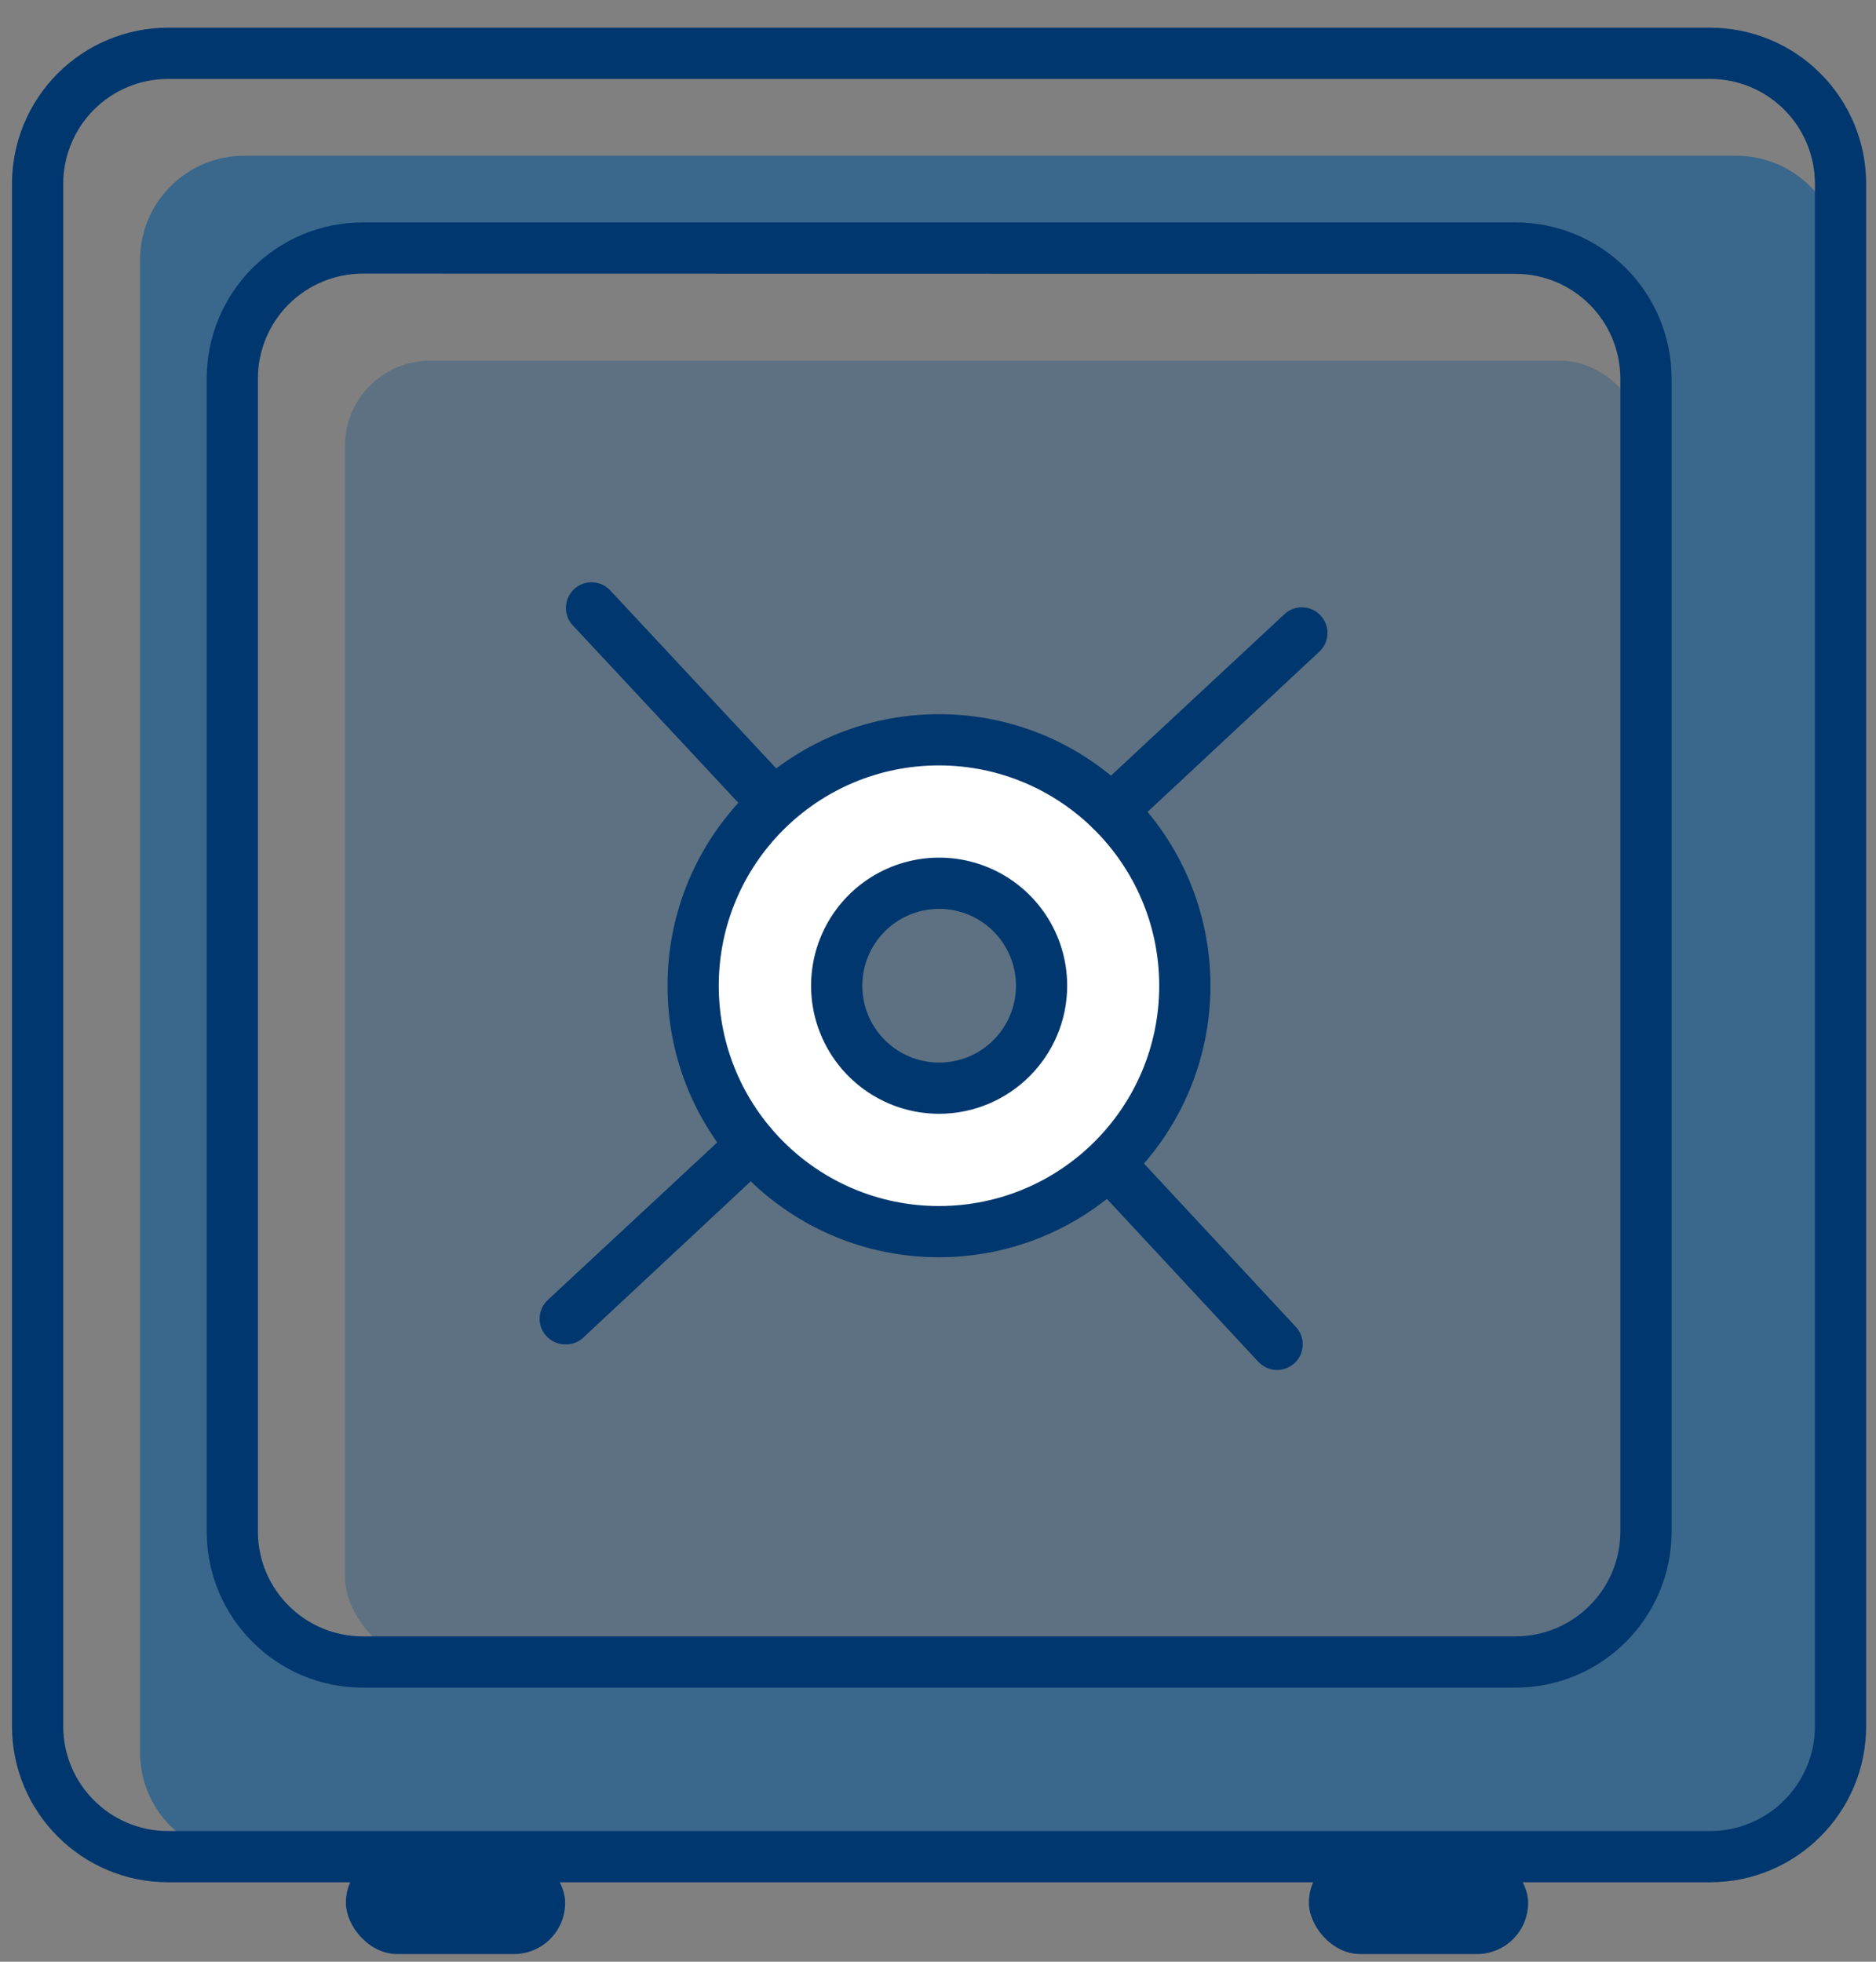
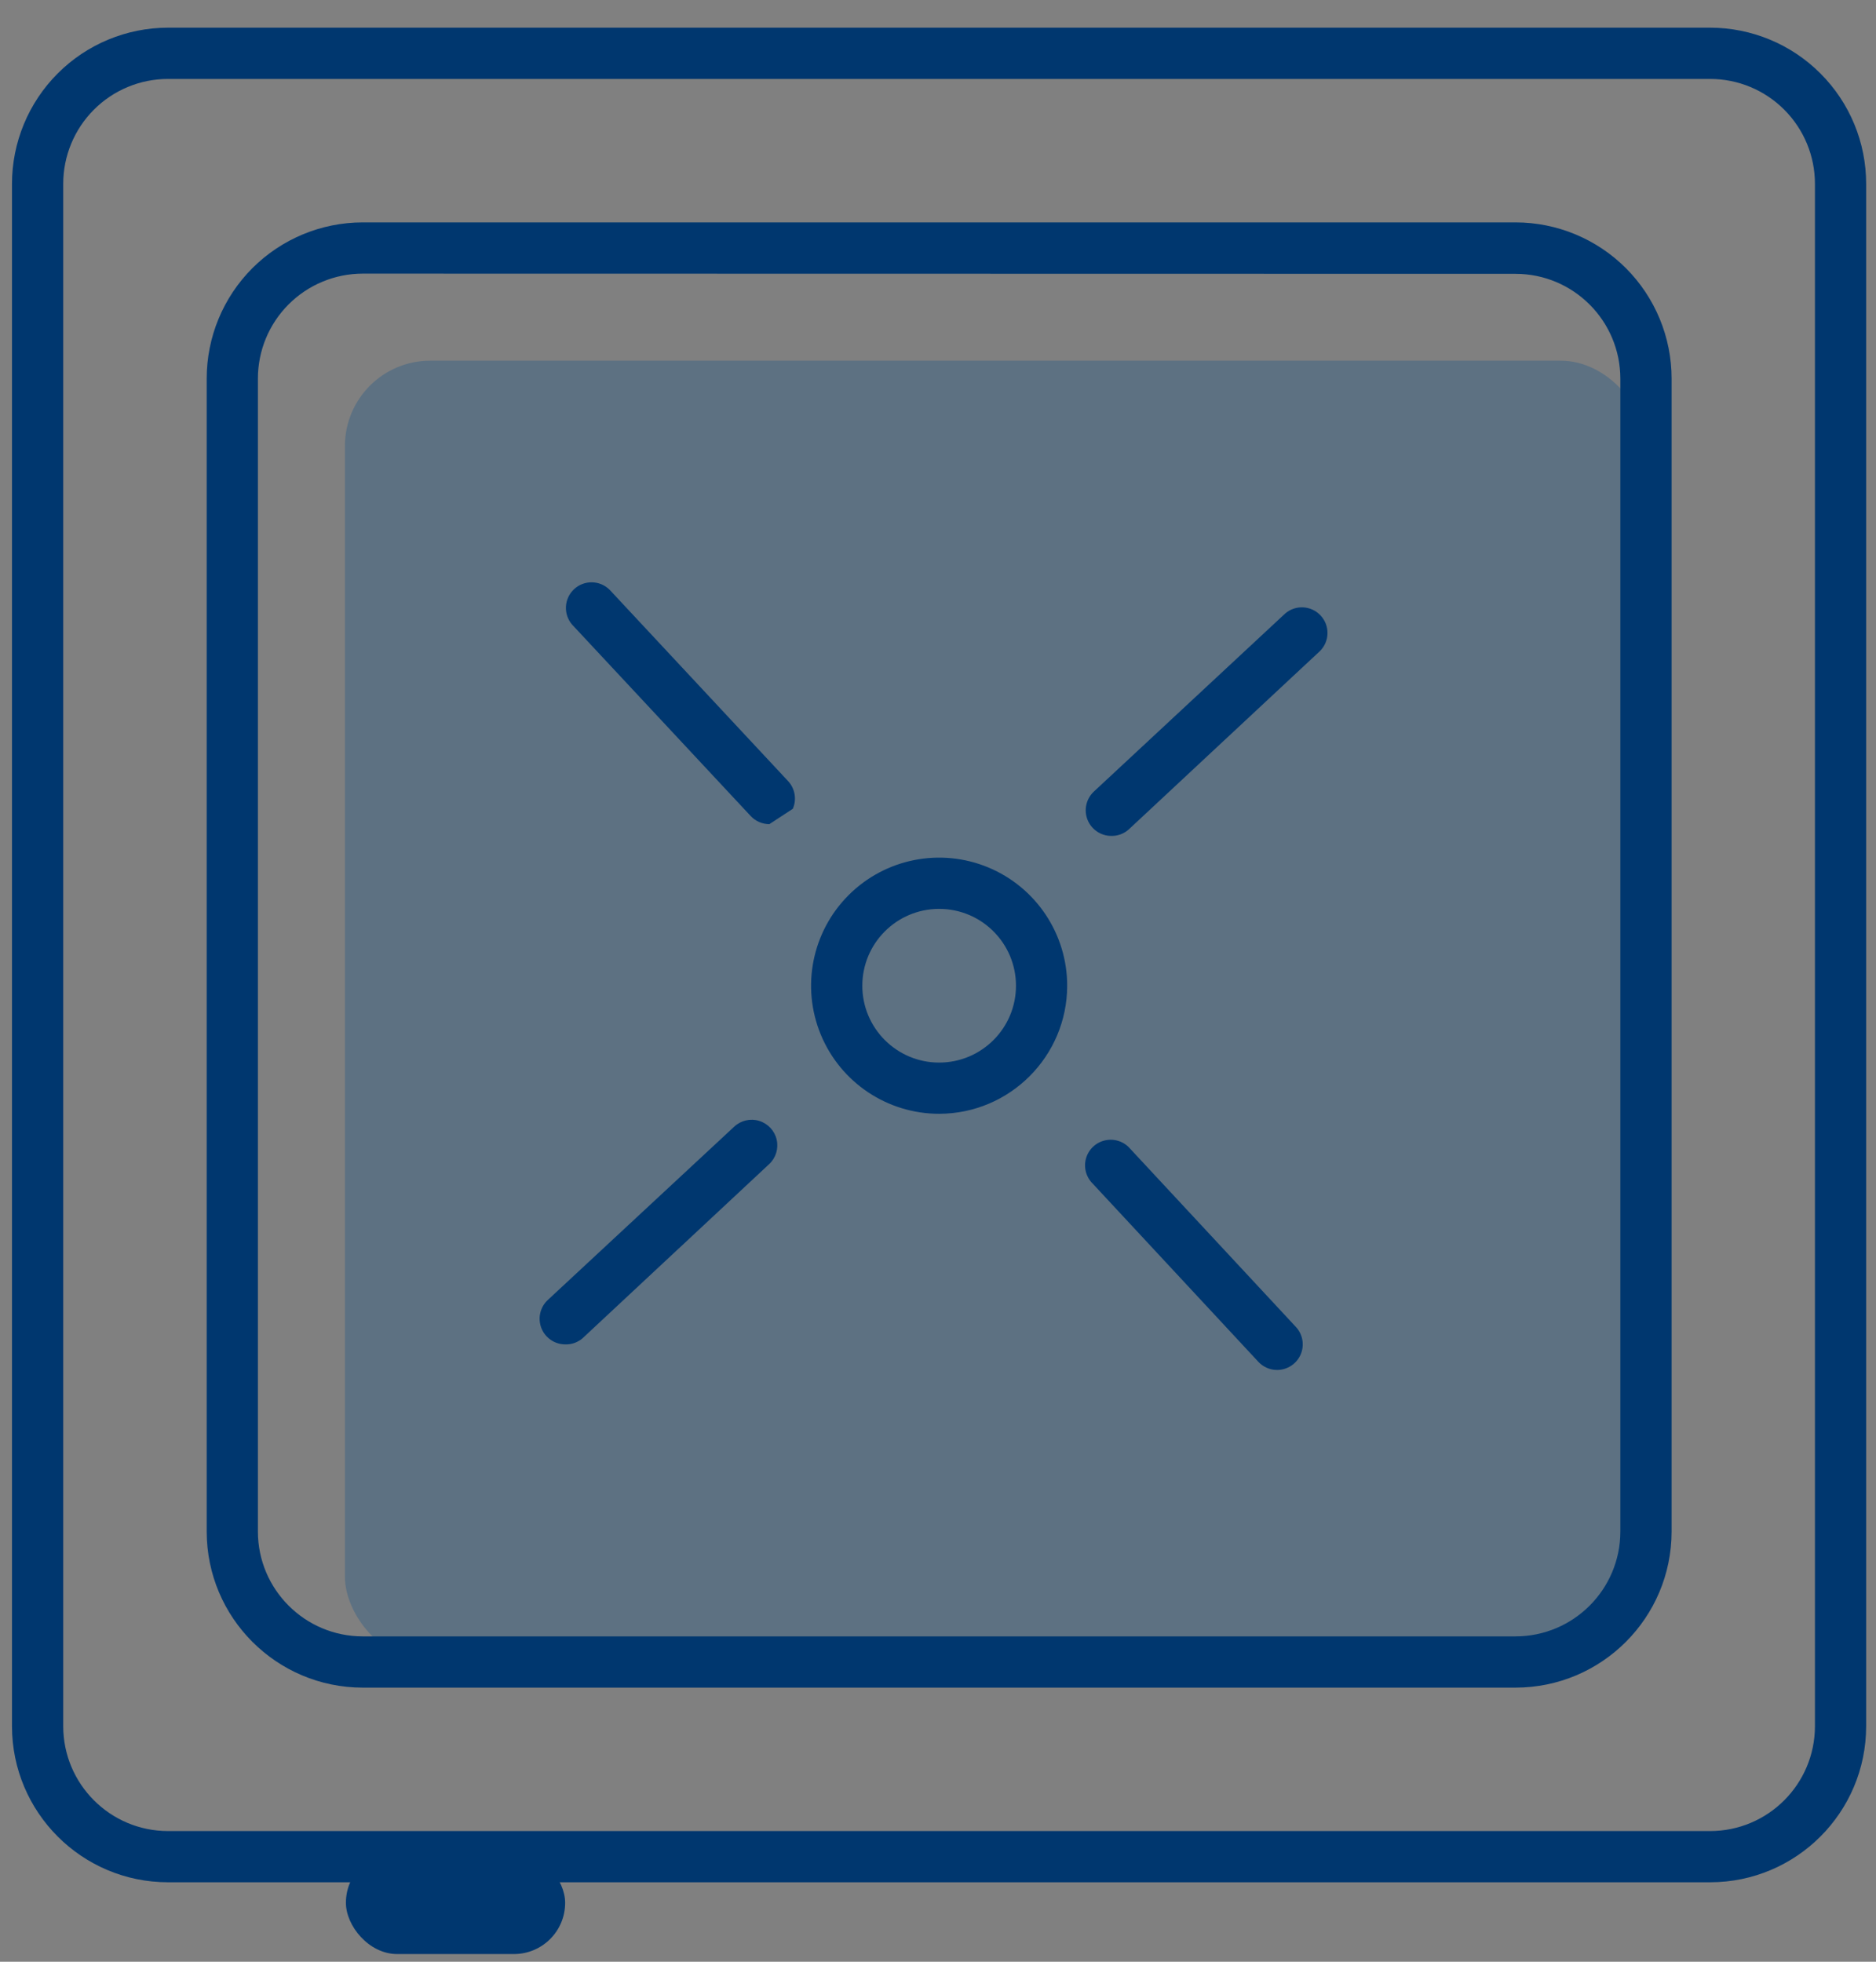
<svg xmlns="http://www.w3.org/2000/svg" width="44" height="46" viewBox="0 0 44 46" fill="none">
  <rect x="0" y="0" width="44" height="46" fill="#808080" stroke="none" />
  <rect opacity="0.27" x="8.09" y="8.458" width="30.514" height="30.514" rx="2" fill="#004B89" />
-   <path opacity="0.55" fill-rule="evenodd" clip-rule="evenodd" d="M5.729 3.652H40.726C42.075 3.652 43.169 4.746 43.169 6.096V41.093C43.169 42.442 42.075 43.536 40.726 43.536H5.729C4.379 43.536 3.285 42.442 3.285 41.093V6.096C3.285 4.746 4.379 3.652 5.729 3.652ZM35.545 38.971C37.235 38.971 38.604 37.602 38.604 35.913V8.878C38.605 8.066 38.284 7.287 37.71 6.712C37.136 6.138 36.358 5.815 35.545 5.815H8.506C7.694 5.815 6.915 6.138 6.342 6.712C5.768 7.287 5.446 8.066 5.448 8.878V35.913C5.448 37.602 6.817 38.971 8.506 38.971H35.545Z" fill="#005296" />
  <path fill-rule="evenodd" clip-rule="evenodd" d="M3.94 44.137H40.11C42.13 44.136 43.768 42.498 43.769 40.478V4.313C43.77 3.342 43.385 2.411 42.698 1.724C42.012 1.036 41.081 0.65 40.11 0.649H3.94C2.969 0.65 2.038 1.036 1.352 1.724C0.666 2.411 0.281 3.342 0.281 4.313V40.478C0.283 42.498 1.92 44.136 3.94 44.137ZM2.201 2.573C2.662 2.111 3.288 1.851 3.94 1.851H40.11C40.762 1.851 41.388 2.111 41.849 2.573C42.31 3.035 42.569 3.661 42.568 4.313V40.478C42.566 41.835 41.467 42.935 40.11 42.936H3.94C2.584 42.935 1.484 41.835 1.483 40.478V4.313C1.482 3.661 1.741 3.035 2.201 2.573Z" fill="#00376F" />
  <path fill-rule="evenodd" clip-rule="evenodd" d="M8.507 39.573H35.546C37.567 39.571 39.204 37.934 39.206 35.913V8.879C39.206 7.908 38.821 6.976 38.135 6.289C37.449 5.602 36.517 5.215 35.546 5.215H8.507C7.536 5.215 6.605 5.602 5.918 6.289C5.232 6.976 4.847 7.908 4.848 8.879V35.913C4.849 37.934 6.487 39.571 8.507 39.573ZM6.768 7.138C7.229 6.677 7.854 6.417 8.507 6.416L35.546 6.421C36.903 6.422 38.003 7.522 38.004 8.879V35.913C38.003 37.27 36.903 38.37 35.546 38.371H8.507C7.15 38.37 6.05 37.27 6.049 35.913V8.879C6.048 8.226 6.307 7.6 6.768 7.138Z" fill="#00376F" />
  <rect x="8.113" y="43.417" width="5.142" height="2.403" rx="1.201" fill="#00376F" />
-   <rect x="30.699" y="43.417" width="5.142" height="2.403" rx="1.201" fill="#00376F" />
-   <path fill-rule="evenodd" clip-rule="evenodd" d="M16.258 23.114C16.258 19.929 18.84 17.348 22.024 17.348C25.209 17.348 27.791 19.929 27.791 23.114C27.791 26.299 25.209 28.88 22.024 28.88C18.84 28.88 16.258 26.299 16.258 23.114ZM19.622 23.114C19.622 24.441 20.697 25.517 22.024 25.517C23.351 25.517 24.427 24.441 24.427 23.114C24.427 21.787 23.351 20.711 22.024 20.711C20.697 20.711 19.622 21.787 19.622 23.114Z" fill="white" />
  <path fill-rule="evenodd" clip-rule="evenodd" d="M19.252 24.263C19.717 25.385 20.812 26.117 22.027 26.117C23.684 26.114 25.027 24.771 25.03 23.114C25.03 21.899 24.298 20.804 23.176 20.339C22.054 19.874 20.762 20.131 19.903 20.99C19.044 21.849 18.787 23.141 19.252 24.263ZM20.225 23.114C20.225 22.119 21.032 21.312 22.027 21.312C23.022 21.312 23.829 22.119 23.829 23.114C23.829 24.109 23.022 24.916 22.027 24.916C21.032 24.916 20.225 24.109 20.225 23.114Z" fill="#00376F" />
-   <path fill-rule="evenodd" clip-rule="evenodd" d="M15.656 23.114C15.656 26.631 18.507 29.481 22.023 29.481C25.538 29.477 28.386 26.629 28.39 23.114C28.39 19.598 25.54 16.747 22.023 16.747C18.507 16.747 15.656 19.598 15.656 23.114ZM16.858 23.114C16.858 20.261 19.17 17.948 22.023 17.948C24.875 17.951 27.186 20.262 27.189 23.114C27.189 25.967 24.876 28.28 22.023 28.28C19.17 28.28 16.858 25.967 16.858 23.114Z" fill="#00376F" />
  <path d="M29.952 32.124C29.785 32.124 29.626 32.054 29.512 31.931L25.627 27.753C25.471 27.598 25.411 27.369 25.473 27.158C25.535 26.946 25.708 26.785 25.924 26.739C26.14 26.693 26.364 26.768 26.507 26.936L30.394 31.115C30.557 31.29 30.6 31.544 30.505 31.763C30.409 31.982 30.193 32.123 29.955 32.124H29.952Z" fill="#00376F" />
-   <path d="M18.045 19.325C17.878 19.325 17.718 19.256 17.605 19.133L13.417 14.645C13.208 14.4 13.229 14.034 13.465 13.815C13.701 13.596 14.068 13.602 14.297 13.828L18.484 18.316C18.647 18.491 18.69 18.746 18.595 18.965C18.499 19.183 18.283 19.325 18.045 19.325Z" fill="#00376F" />
+   <path d="M18.045 19.325C17.878 19.325 17.718 19.256 17.605 19.133L13.417 14.645C13.208 14.4 13.229 14.034 13.465 13.815C13.701 13.596 14.068 13.602 14.297 13.828L18.484 18.316C18.647 18.491 18.69 18.746 18.595 18.965Z" fill="#00376F" />
  <path d="M26.065 19.601C25.818 19.601 25.597 19.45 25.506 19.22C25.416 18.99 25.476 18.729 25.656 18.561L30.144 14.385C30.389 14.176 30.755 14.197 30.974 14.433C31.194 14.669 31.188 15.036 30.961 15.264L26.473 19.45C26.361 19.55 26.215 19.604 26.065 19.601Z" fill="#00376F" />
  <path d="M13.256 31.524C13.009 31.523 12.788 31.372 12.698 31.143C12.608 30.913 12.667 30.651 12.848 30.483L17.221 26.418C17.378 26.272 17.601 26.22 17.806 26.283C18.011 26.346 18.168 26.514 18.216 26.723C18.264 26.932 18.197 27.151 18.04 27.297L13.662 31.382C13.549 31.478 13.405 31.529 13.256 31.524Z" fill="#00376F" />
</svg>